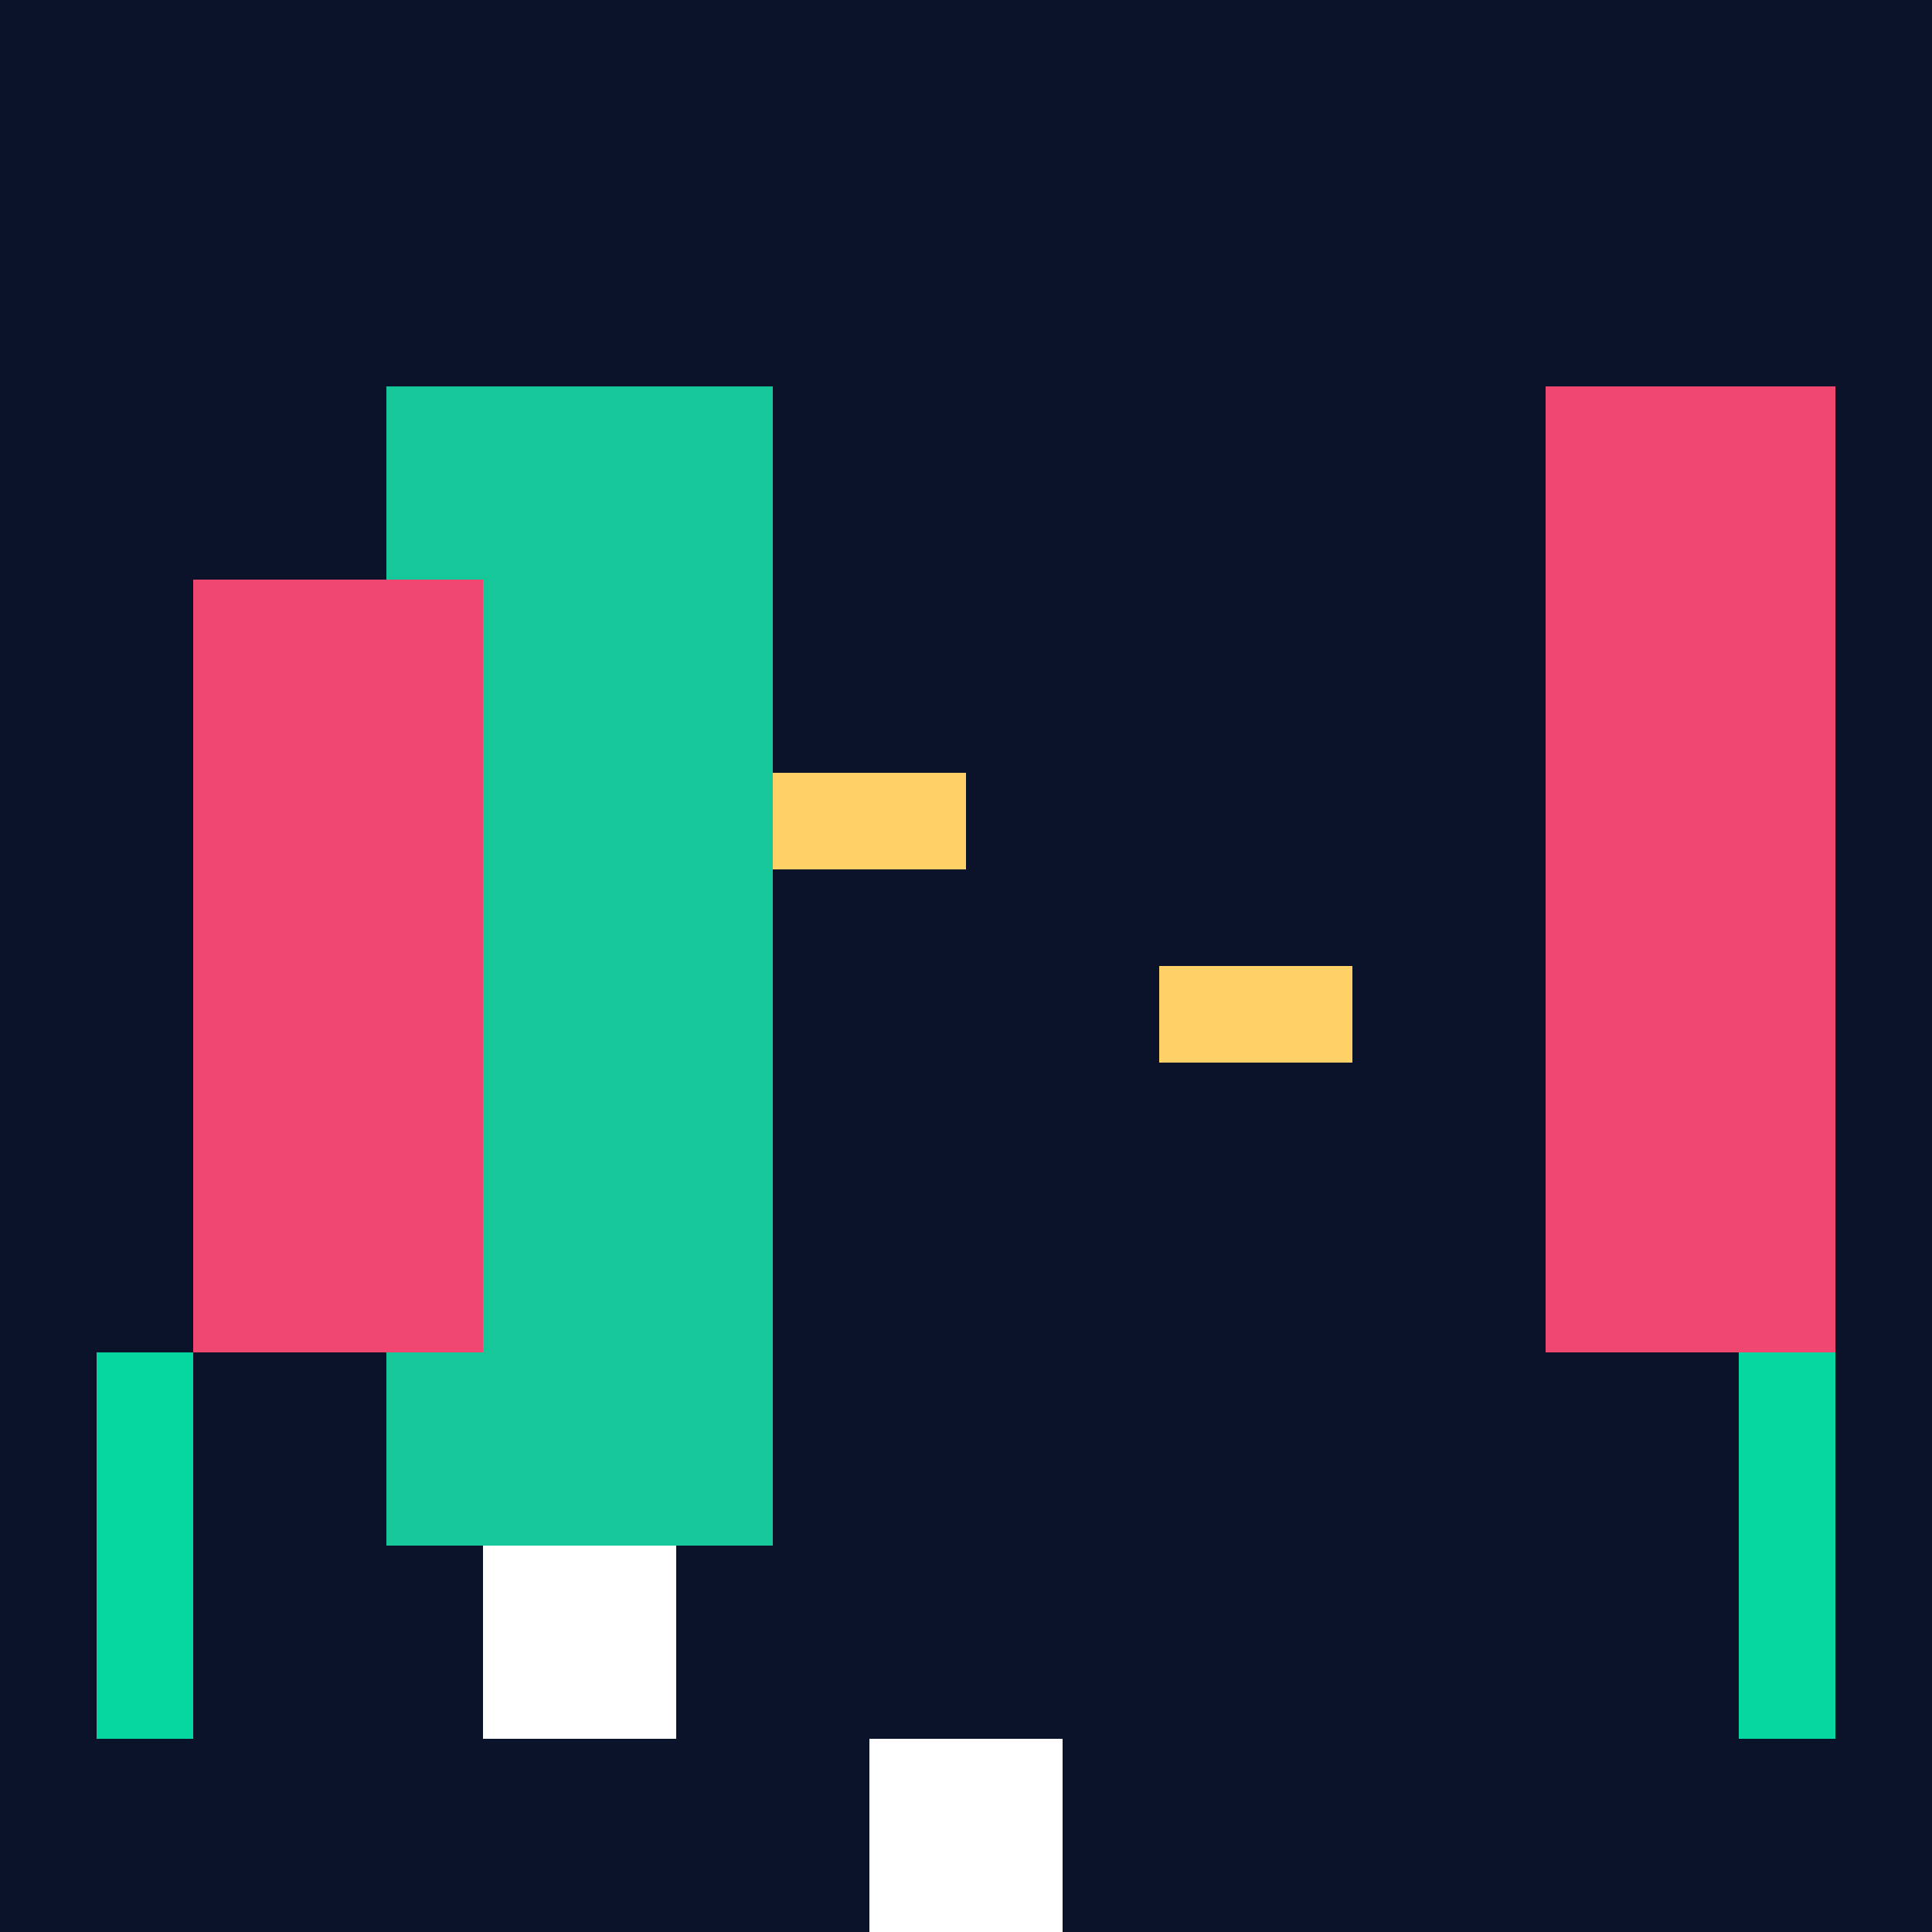
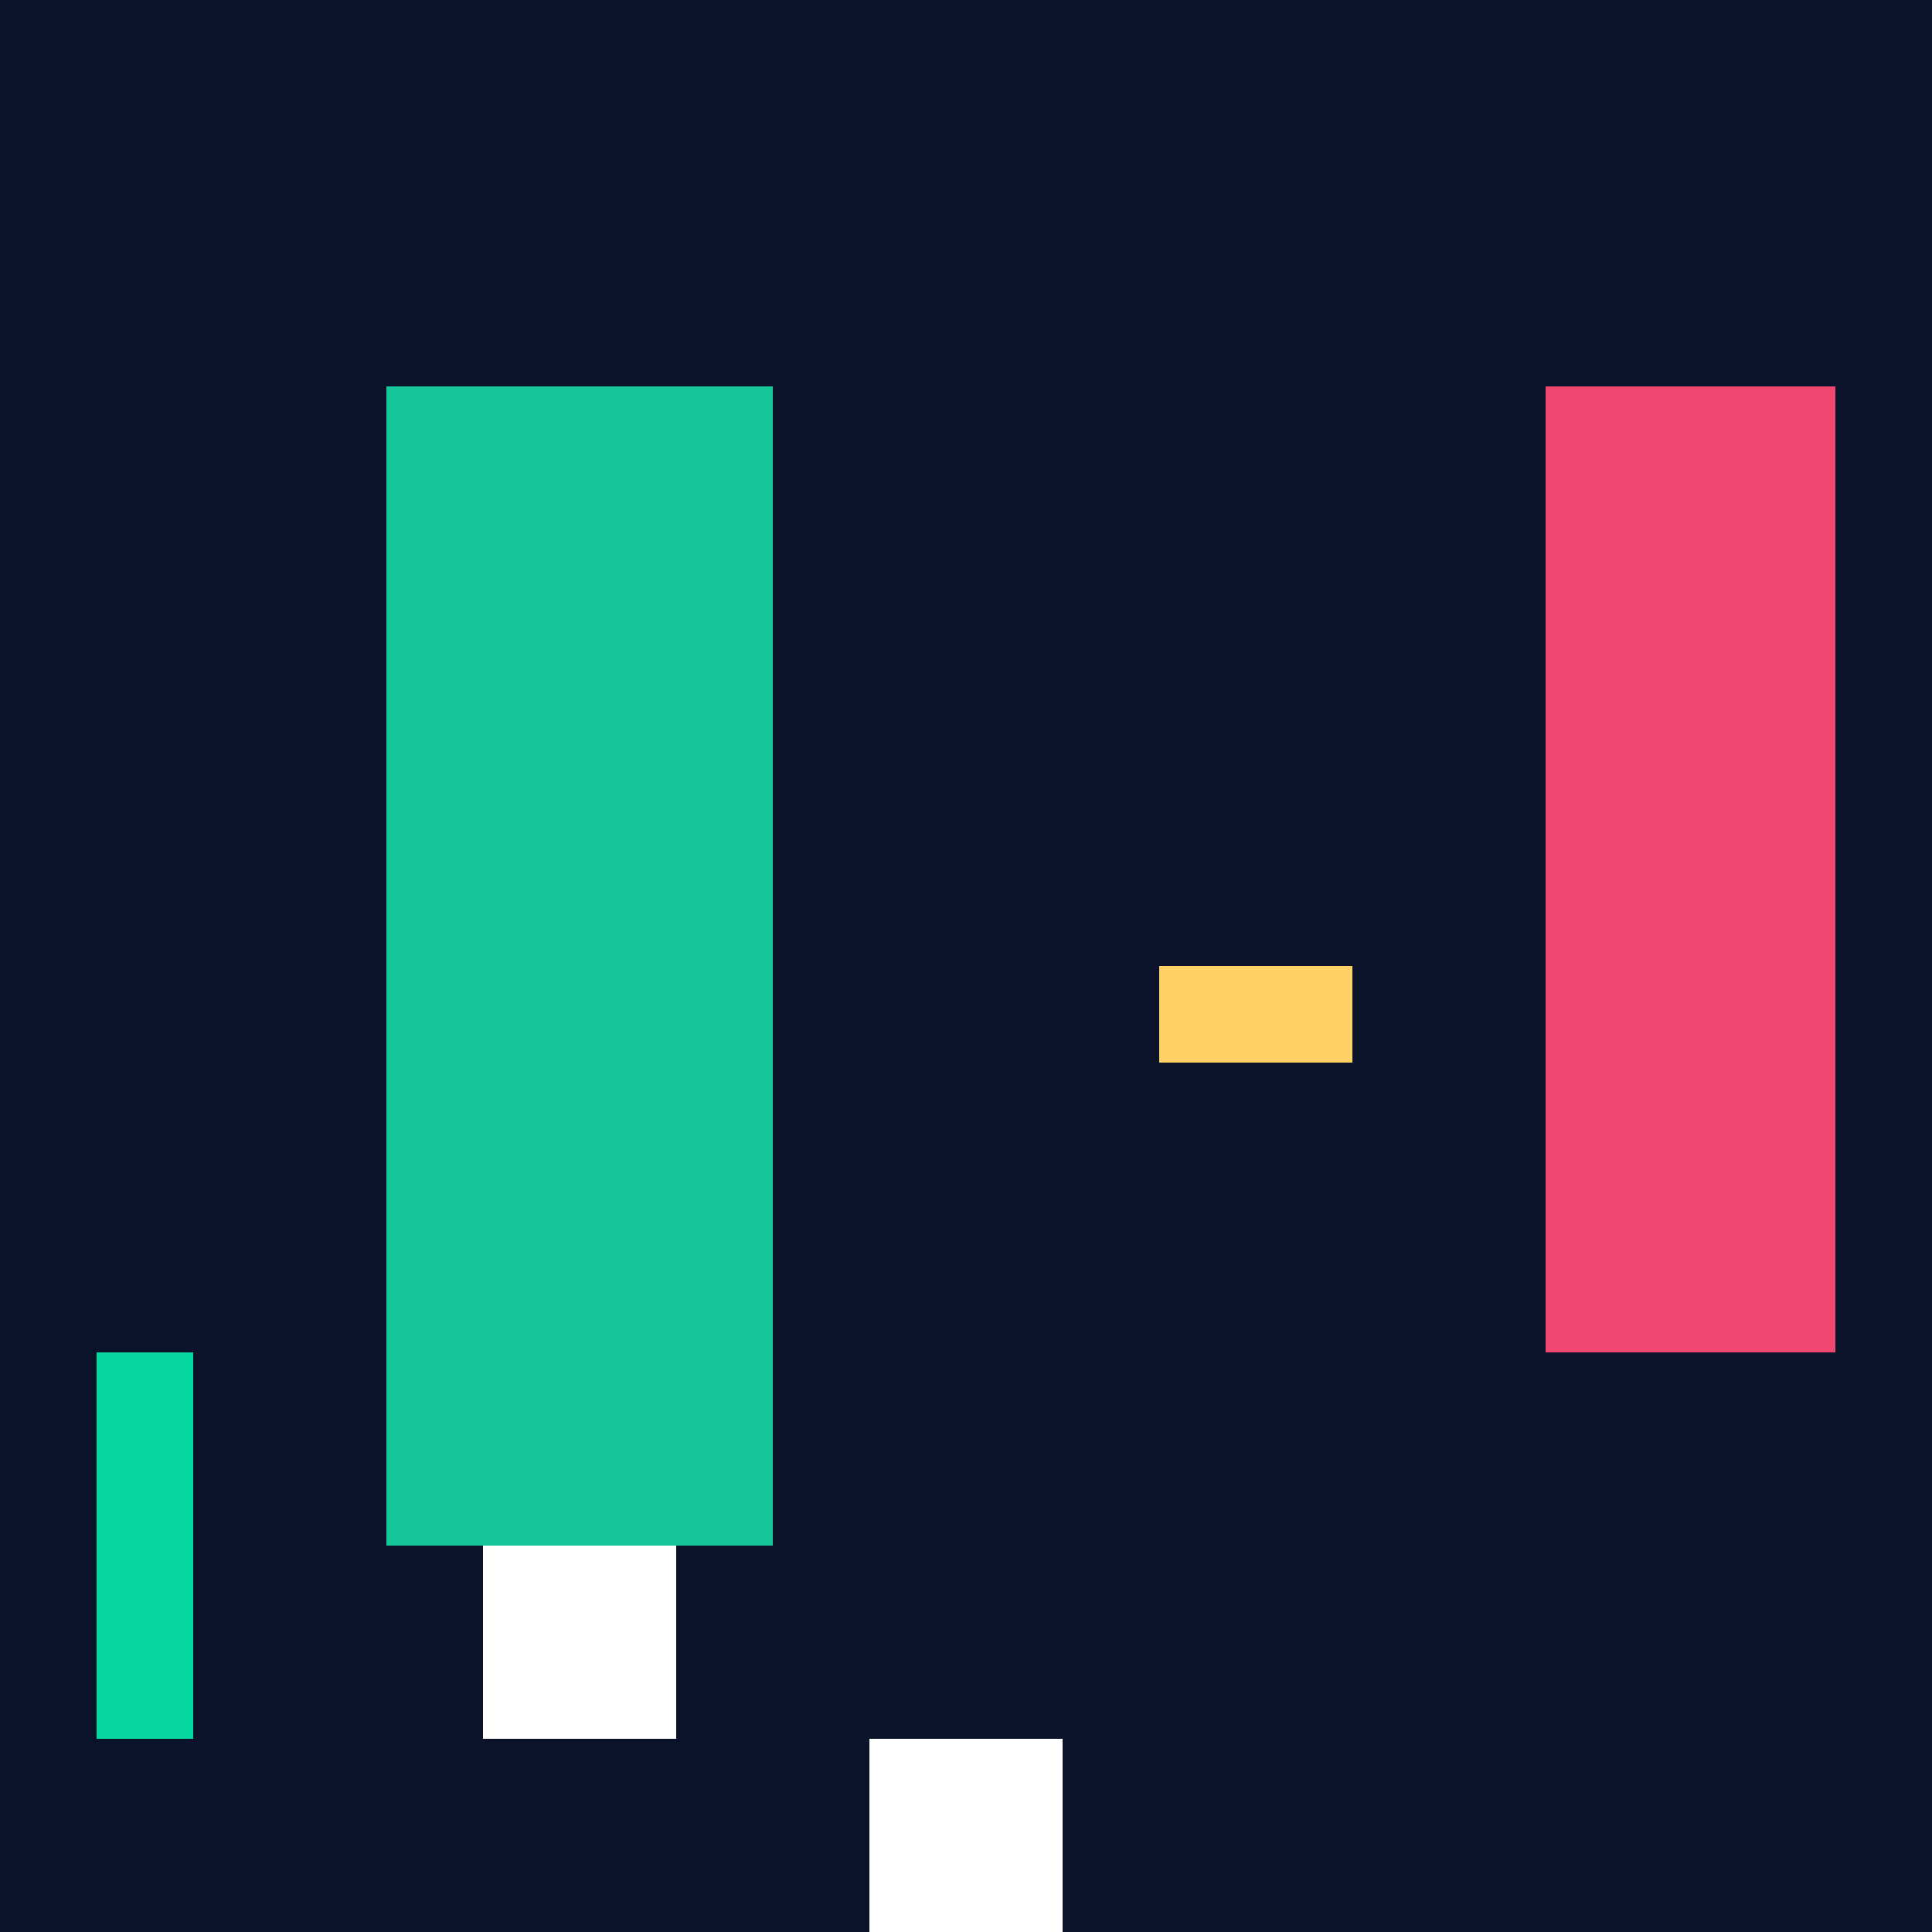
<svg xmlns="http://www.w3.org/2000/svg" width="500" height="500">
  <defs />
  <g>
    <rect fill="#0B132B" stroke="none" x="0" y="0" width="512" height="512" />
    <rect fill="#16C79A" stroke="none" x="100" y="100" width="100" height="300" />
-     <rect fill="#FFD166" stroke="none" x="200" y="200" width="50" height="25" />
    <rect fill="#FFD166" stroke="none" x="300" y="250" width="50" height="25" />
    <rect fill="#FFD166" stroke="none" x="400" y="300" width="50" height="25" />
-     <rect fill="#EF476F" stroke="none" x="50" y="150" width="75" height="200" />
    <rect fill="#EF476F" stroke="none" x="400" y="100" width="75" height="250" />
    <rect fill="#06D6A0" stroke="none" x="25" y="350" width="25" height="100" />
-     <rect fill="#06D6A0" stroke="none" x="450" y="350" width="25" height="100" />
    <rect fill="#FFFFFF" stroke="none" x="125" y="400" width="50" height="50" />
    <rect fill="#FFFFFF" stroke="none" x="225" y="450" width="50" height="50" />
-     <rect fill="#FFFFFF" stroke="none" x="325" y="500" width="50" height="50" />
  </g>
</svg>